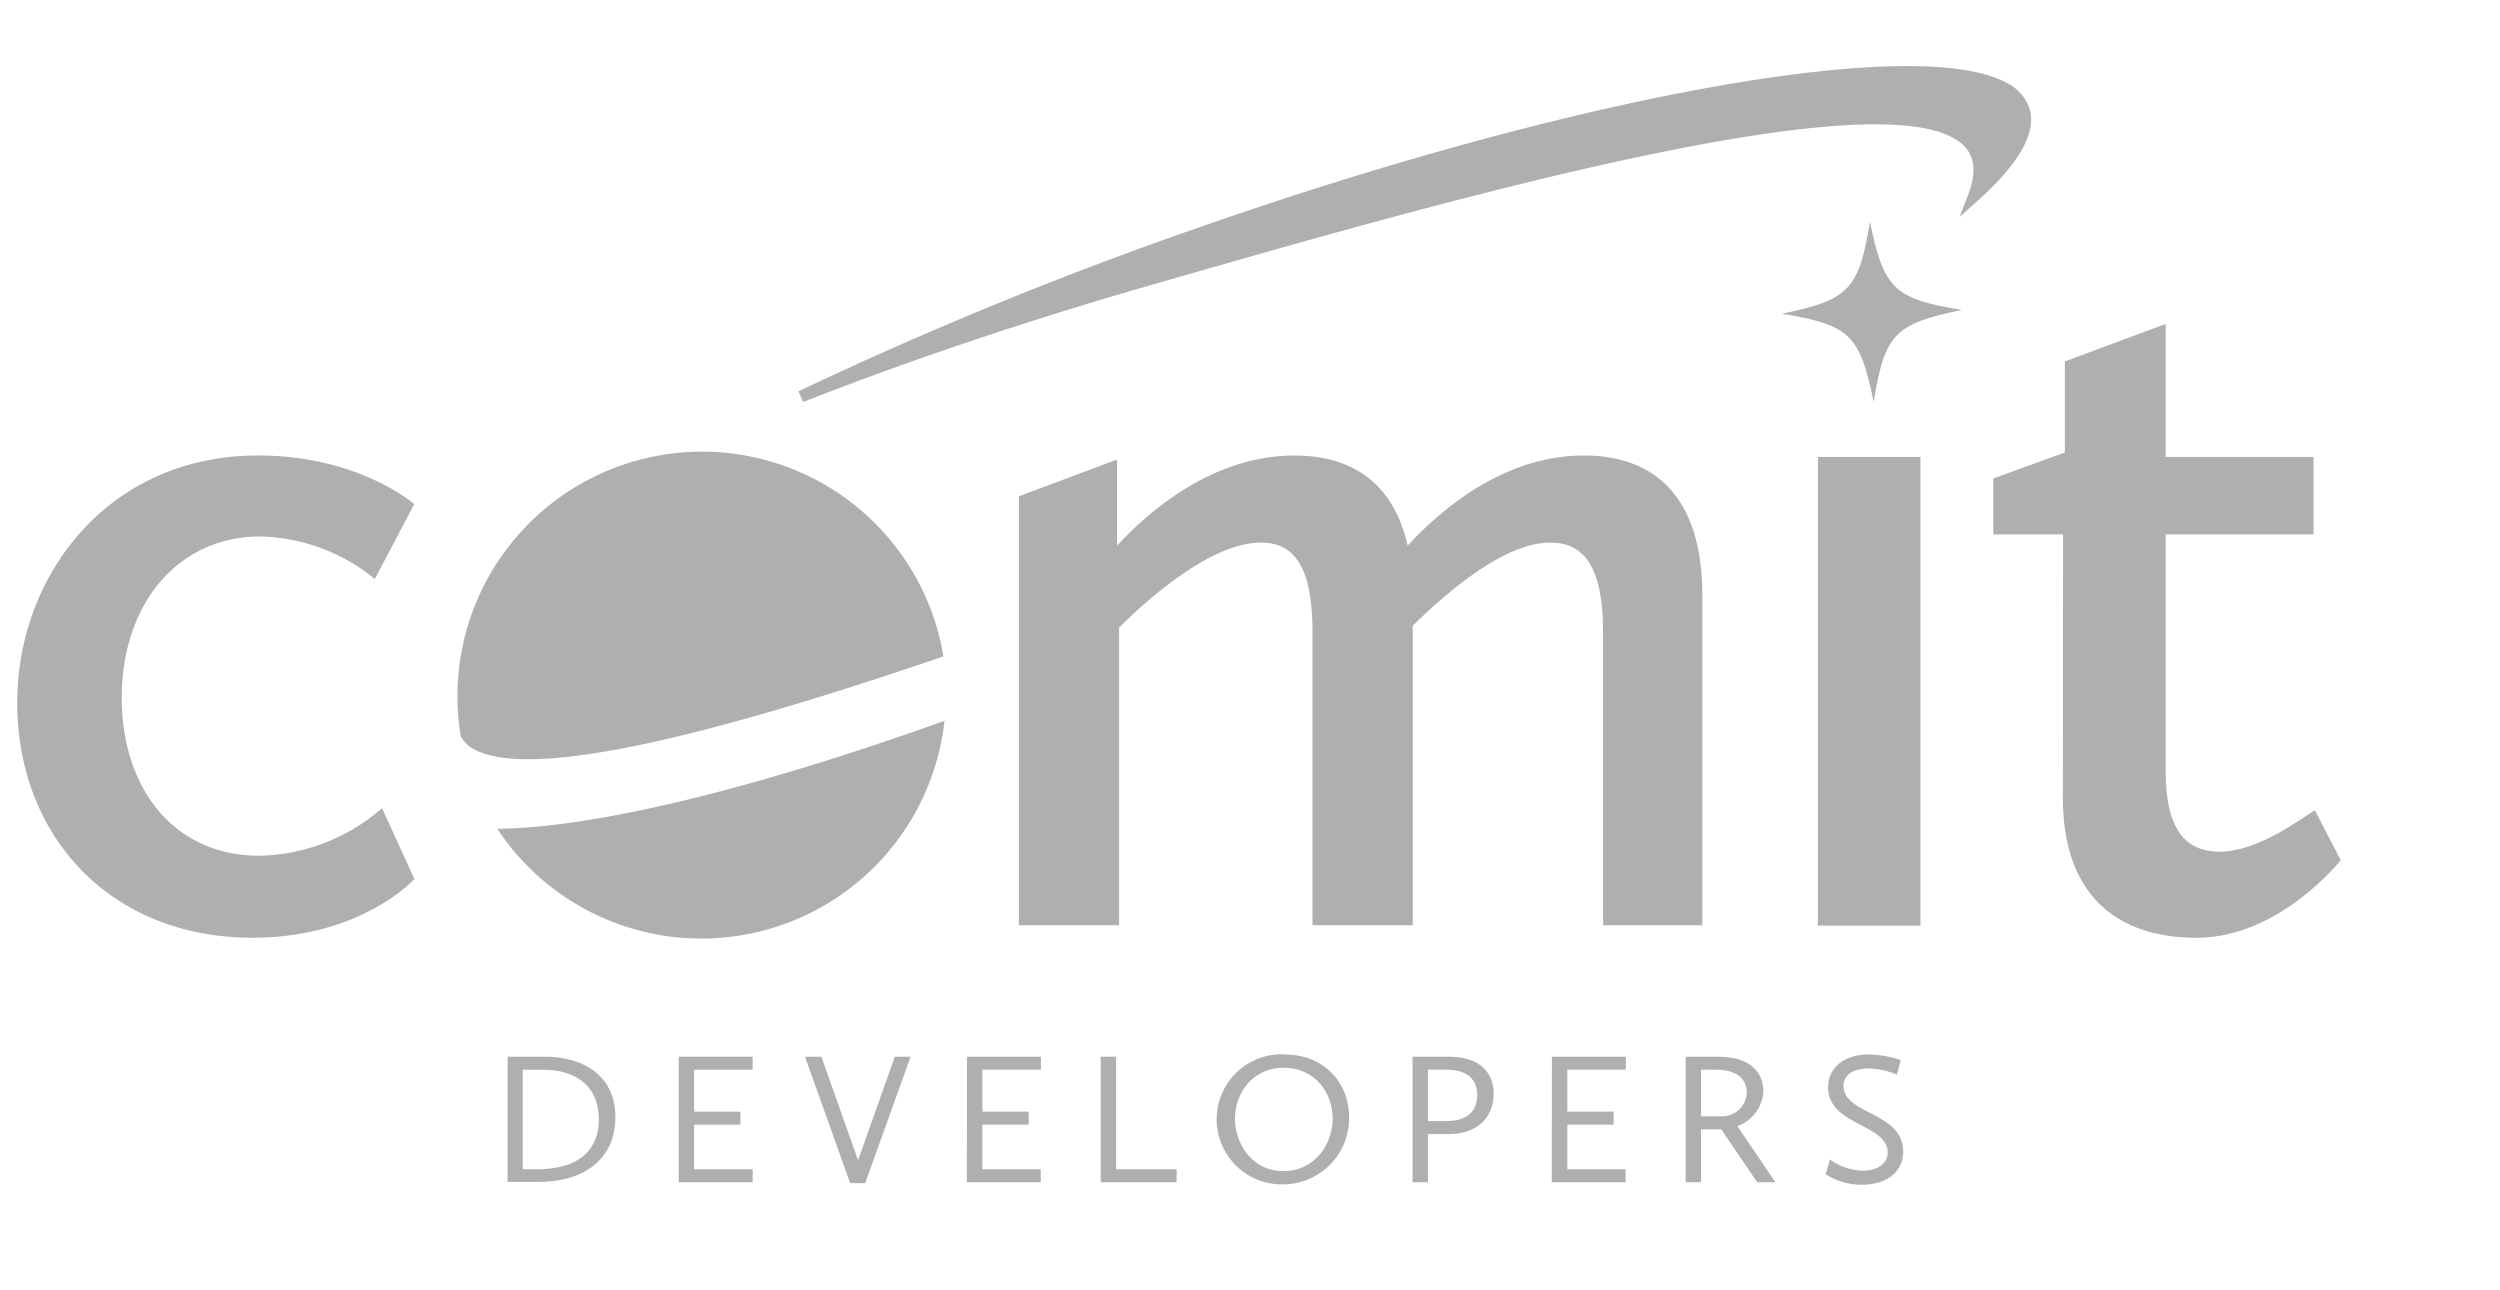
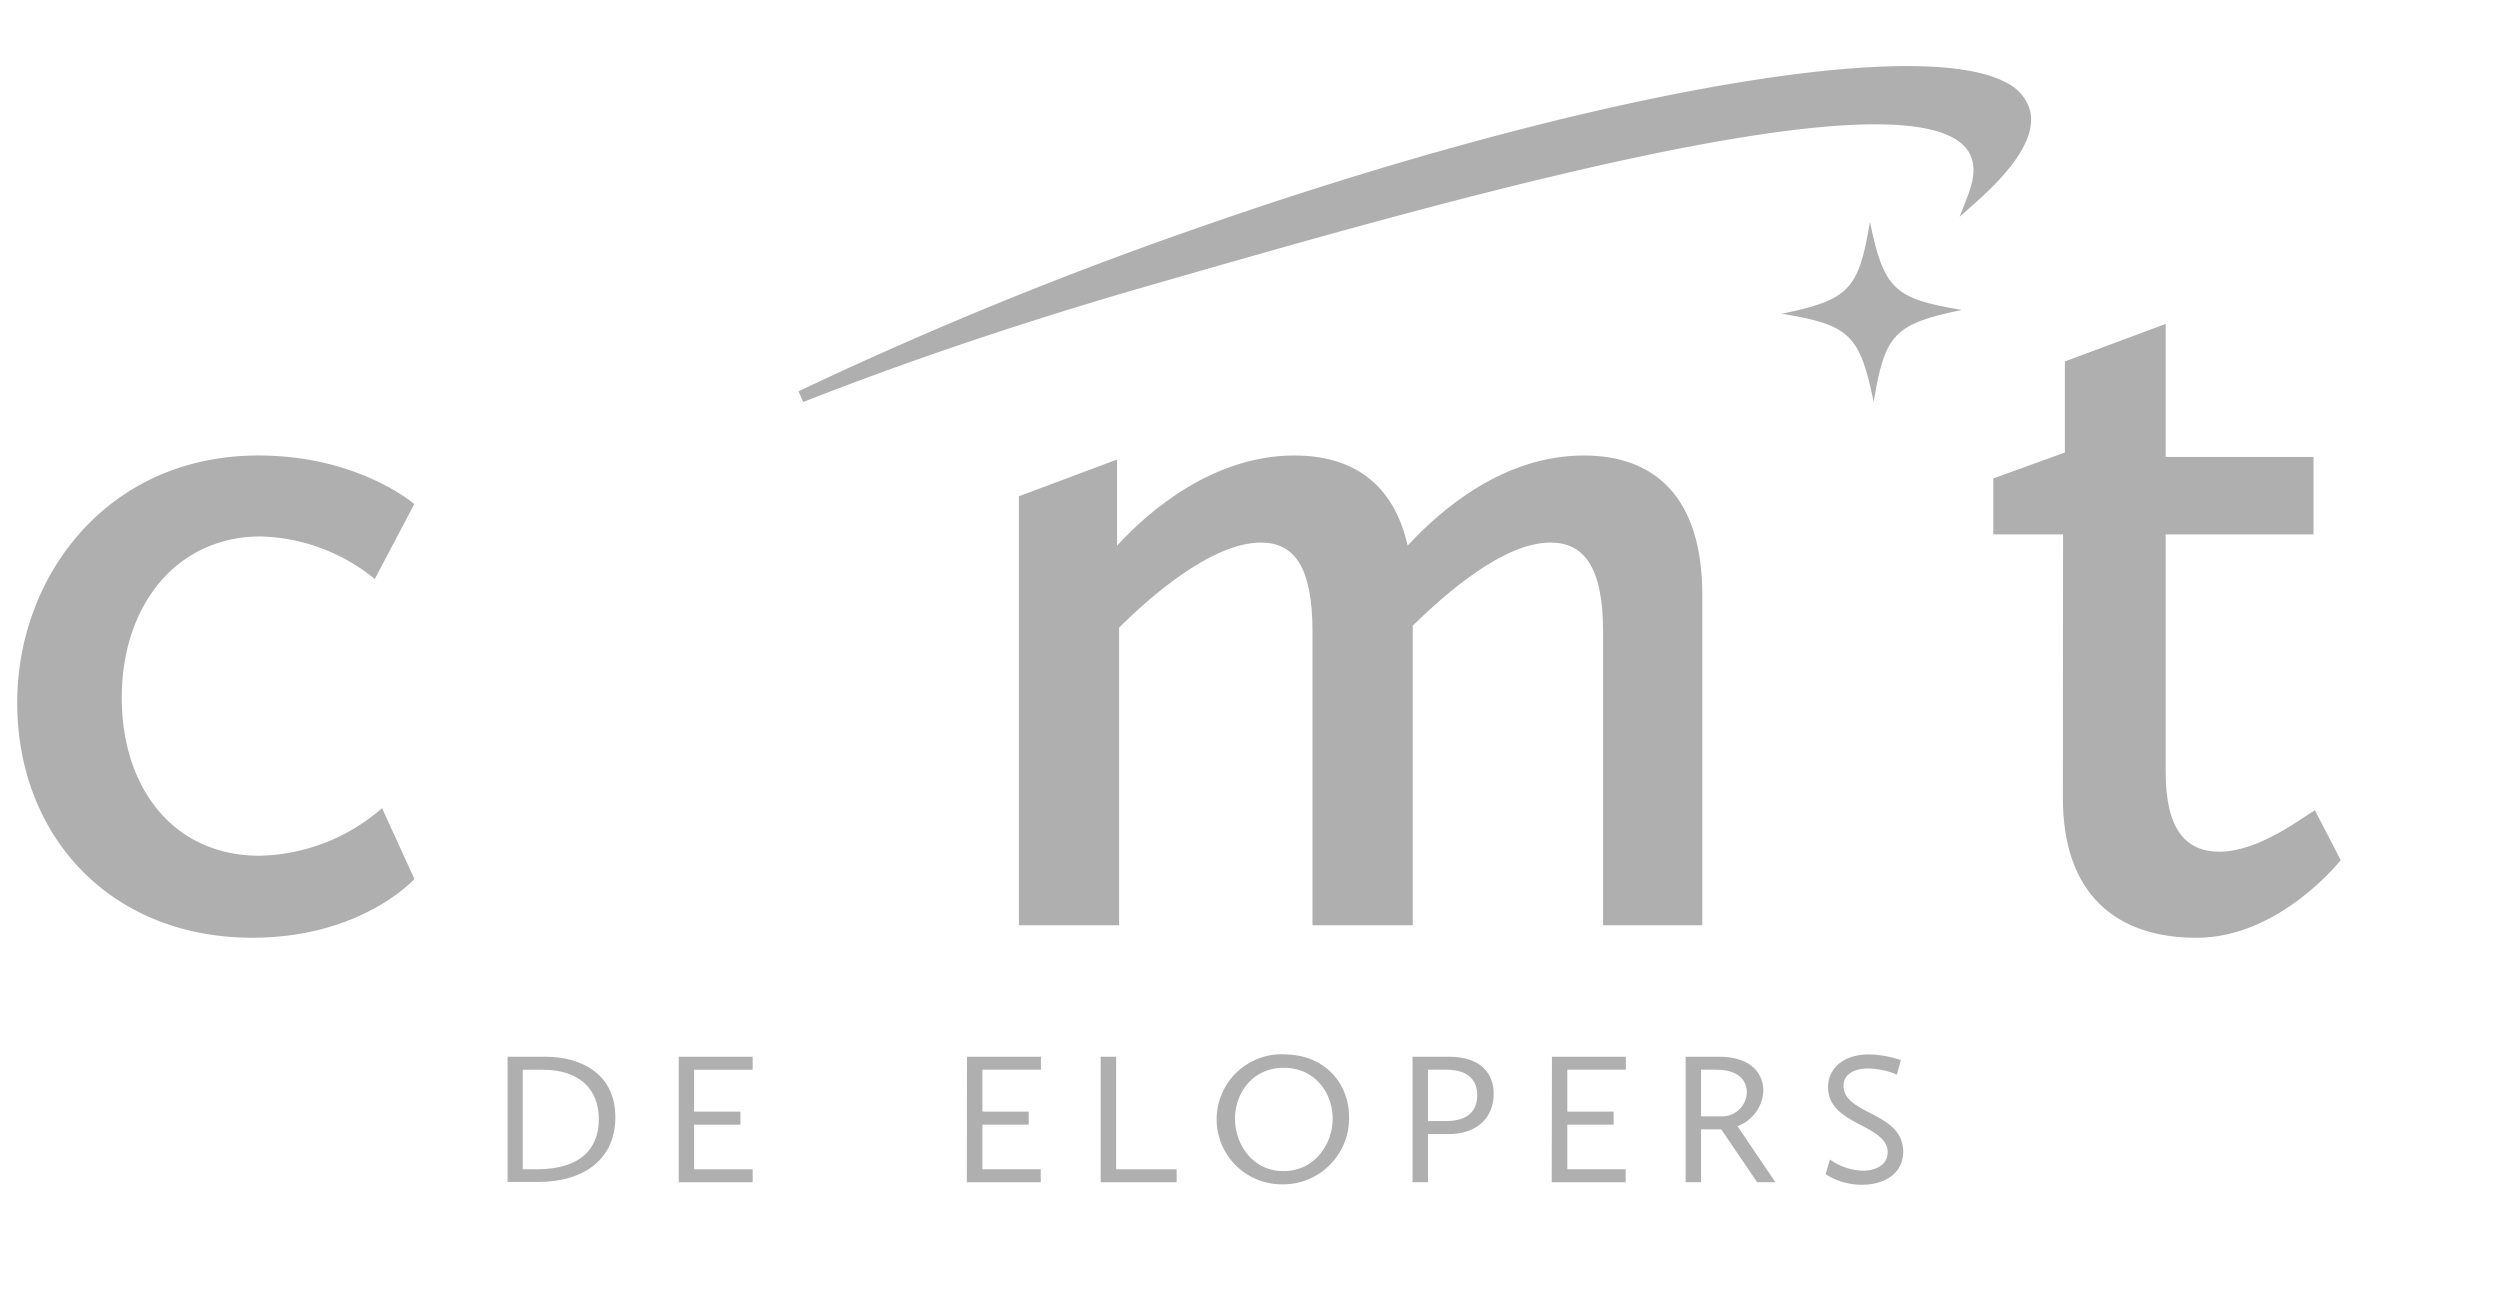
<svg xmlns="http://www.w3.org/2000/svg" id="Layer_1" data-name="Layer 1" viewBox="0 0 372.02 192.02">
  <defs>
    <style>.cls-1{fill:#afafaf;}</style>
  </defs>
  <title>comit-logo_grey</title>
  <path class="cls-1" d="M38.45,67.78c14.91,0,23.2,7.23,23.2,7.23L55.77,86.16a27.88,27.88,0,0,0-17-6.33c-12.36,0-20.65,10.1-20.65,24,0,13.41,7.69,23.51,20.5,23.51a28.58,28.58,0,0,0,18.23-7.08l4.82,10.54s-7.84,8.74-24.11,8.74c-21.24,0-35-15.22-35-35C2.58,85.71,16,67.78,38.45,67.78Z" />
  <path class="cls-1" d="M307,79.52H296.62V71.19l10.65-3.86V53.78l15-5.58V68h22V79.52h-22v35.34c0,8.48,2.93,11.88,8,11.88,5.86,0,12.34-5.09,14.2-6.17l3.85,7.43s-9.1,11.55-21.44,11.55c-12,0-19.91-6.49-19.91-20.83Z" />
  <path class="cls-1" d="M302.09,16.45a6.62,6.62,0,0,0-3.54-4.15c-13.3-7.23-63.93,1.87-120.38,21.63a590.58,590.58,0,0,0-59.35,24.3l.7,1.59c16-6.28,33.45-12.14,51.75-17.4C212.69,30.5,282,10.55,292.39,21.85c1.52,1.65,1.68,4,.5,7.09l-1.28,3.33,2.66-2.38C300.31,24.48,302.94,20,302.09,16.45Z" />
-   <path class="cls-1" d="M74,123.33a36.4,36.4,0,0,0,66.55-16.07C112.29,117.4,88.47,123.19,74,123.33Z" />
-   <path class="cls-1" d="M70.44,111.44c9,5.11,39.25-3.27,69.95-13.76a36.4,36.4,0,0,0-71.83,11.87A4.57,4.57,0,0,0,70.44,111.44Z" />
-   <path class="cls-1" d="M270.51,68h15.27v69.74H270.51Z" />
  <path class="cls-1" d="M151.62,73.85l14.61-5.47V81.19c4.67-5.12,14.31-13.41,26.37-13.41,8.59,0,14.76,4.07,16.87,13.41,5-5.42,14.32-13.41,26.22-13.41,10.55,0,17.63,6.18,17.63,20.79v49.12H238.55V94c0-9.65-2.86-13.26-7.83-13.26-6.93,0-15.37,7.38-20.49,12.35v44.6H195.31V94c0-9.65-2.71-13.26-7.68-13.26-7.39,0-16.73,8.29-21.1,12.66v44.29H151.62Z" />
  <path class="cls-1" d="M278.82,59.81c1.64-10.1,3.11-11.63,13.13-13.69C281.86,44.48,280.32,43,278.26,33c-1.64,10.09-3.11,11.63-13.13,13.69,10.1,1.64,11.63,3.11,13.69,13.13" />
  <path class="cls-1" d="M75.53,157.25h5.65c5.1,0,10.39,2.41,10.39,9,0,6.27-4.7,9.63-11.45,9.63H75.53ZM79.84,174c6.8,0,9.27-3.3,9.27-7.45,0-4.48-2.89-7.36-8.32-7.36h-3V174Z" />
  <path class="cls-1" d="M101,157.25h11v1.93h-8.71v6.24h6.89v1.94h-6.89V174H112v1.93H101Z" />
-   <path class="cls-1" d="M119.79,157.25h2.44l5.46,15.42,5.46-15.42h2.35l-6.75,18.81h-2.24Z" />
  <path class="cls-1" d="M143.9,157.25h11v1.93h-8.71v6.24h6.89v1.94h-6.89V174h8.68v1.93h-11Z" />
  <path class="cls-1" d="M163.79,157.25h2.3V174h9v1.93h-11.3Z" />
  <path class="cls-1" d="M191.14,156.91c5.83,0,9.61,4.14,9.61,9.33a9.83,9.83,0,0,1-9.64,10h-.22a9.68,9.68,0,0,1-.32-19.36h.57ZM191,174.27c4.62,0,7.31-4,7.31-7.81s-2.6-7.56-7.28-7.56-7.25,3.81-7.25,7.56S186.33,174.27,191,174.27Z" />
  <path class="cls-1" d="M210.2,157.25h5.41c4.81,0,6.66,2.55,6.66,5.51,0,3.78-2.74,6-6.66,6H212.5v7.16h-2.3Zm5,9.57c3.16,0,4.62-1.45,4.62-3.86,0-2.1-1.21-3.78-4.62-3.78h-2.7v7.64Z" />
  <path class="cls-1" d="M230.94,157.25h11v1.93h-8.71v6.24h6.89v1.94h-6.89V174h8.68v1.93h-11Z" />
  <path class="cls-1" d="M250.84,157.25h4.9c4.81,0,6.66,2.46,6.66,5.09a5.86,5.86,0,0,1-3.86,5.24l5.65,8.34h-2.71l-5.35-7.87h-3v7.87h-2.29Zm5.23,8.87a3.68,3.68,0,0,0,3.87-3.5v-.05c0-1.77-1.21-3.39-4.62-3.39h-2.19v6.94Z" />
  <path class="cls-1" d="M272.31,172.54a8.82,8.82,0,0,0,4.87,1.67c2,0,3.72-.92,3.72-2.71,0-4.26-8.87-4-8.87-9.72,0-2.71,2.18-4.87,6.07-4.87a15.73,15.73,0,0,1,4.76.84l-.58,2.16A11.68,11.68,0,0,0,278,159c-2.07,0-3.67.86-3.67,2.57,0,4.34,8.88,3.87,8.88,9.8,0,3.25-2.77,4.93-6.13,4.93a9.87,9.87,0,0,1-5.41-1.57Z" />
</svg>